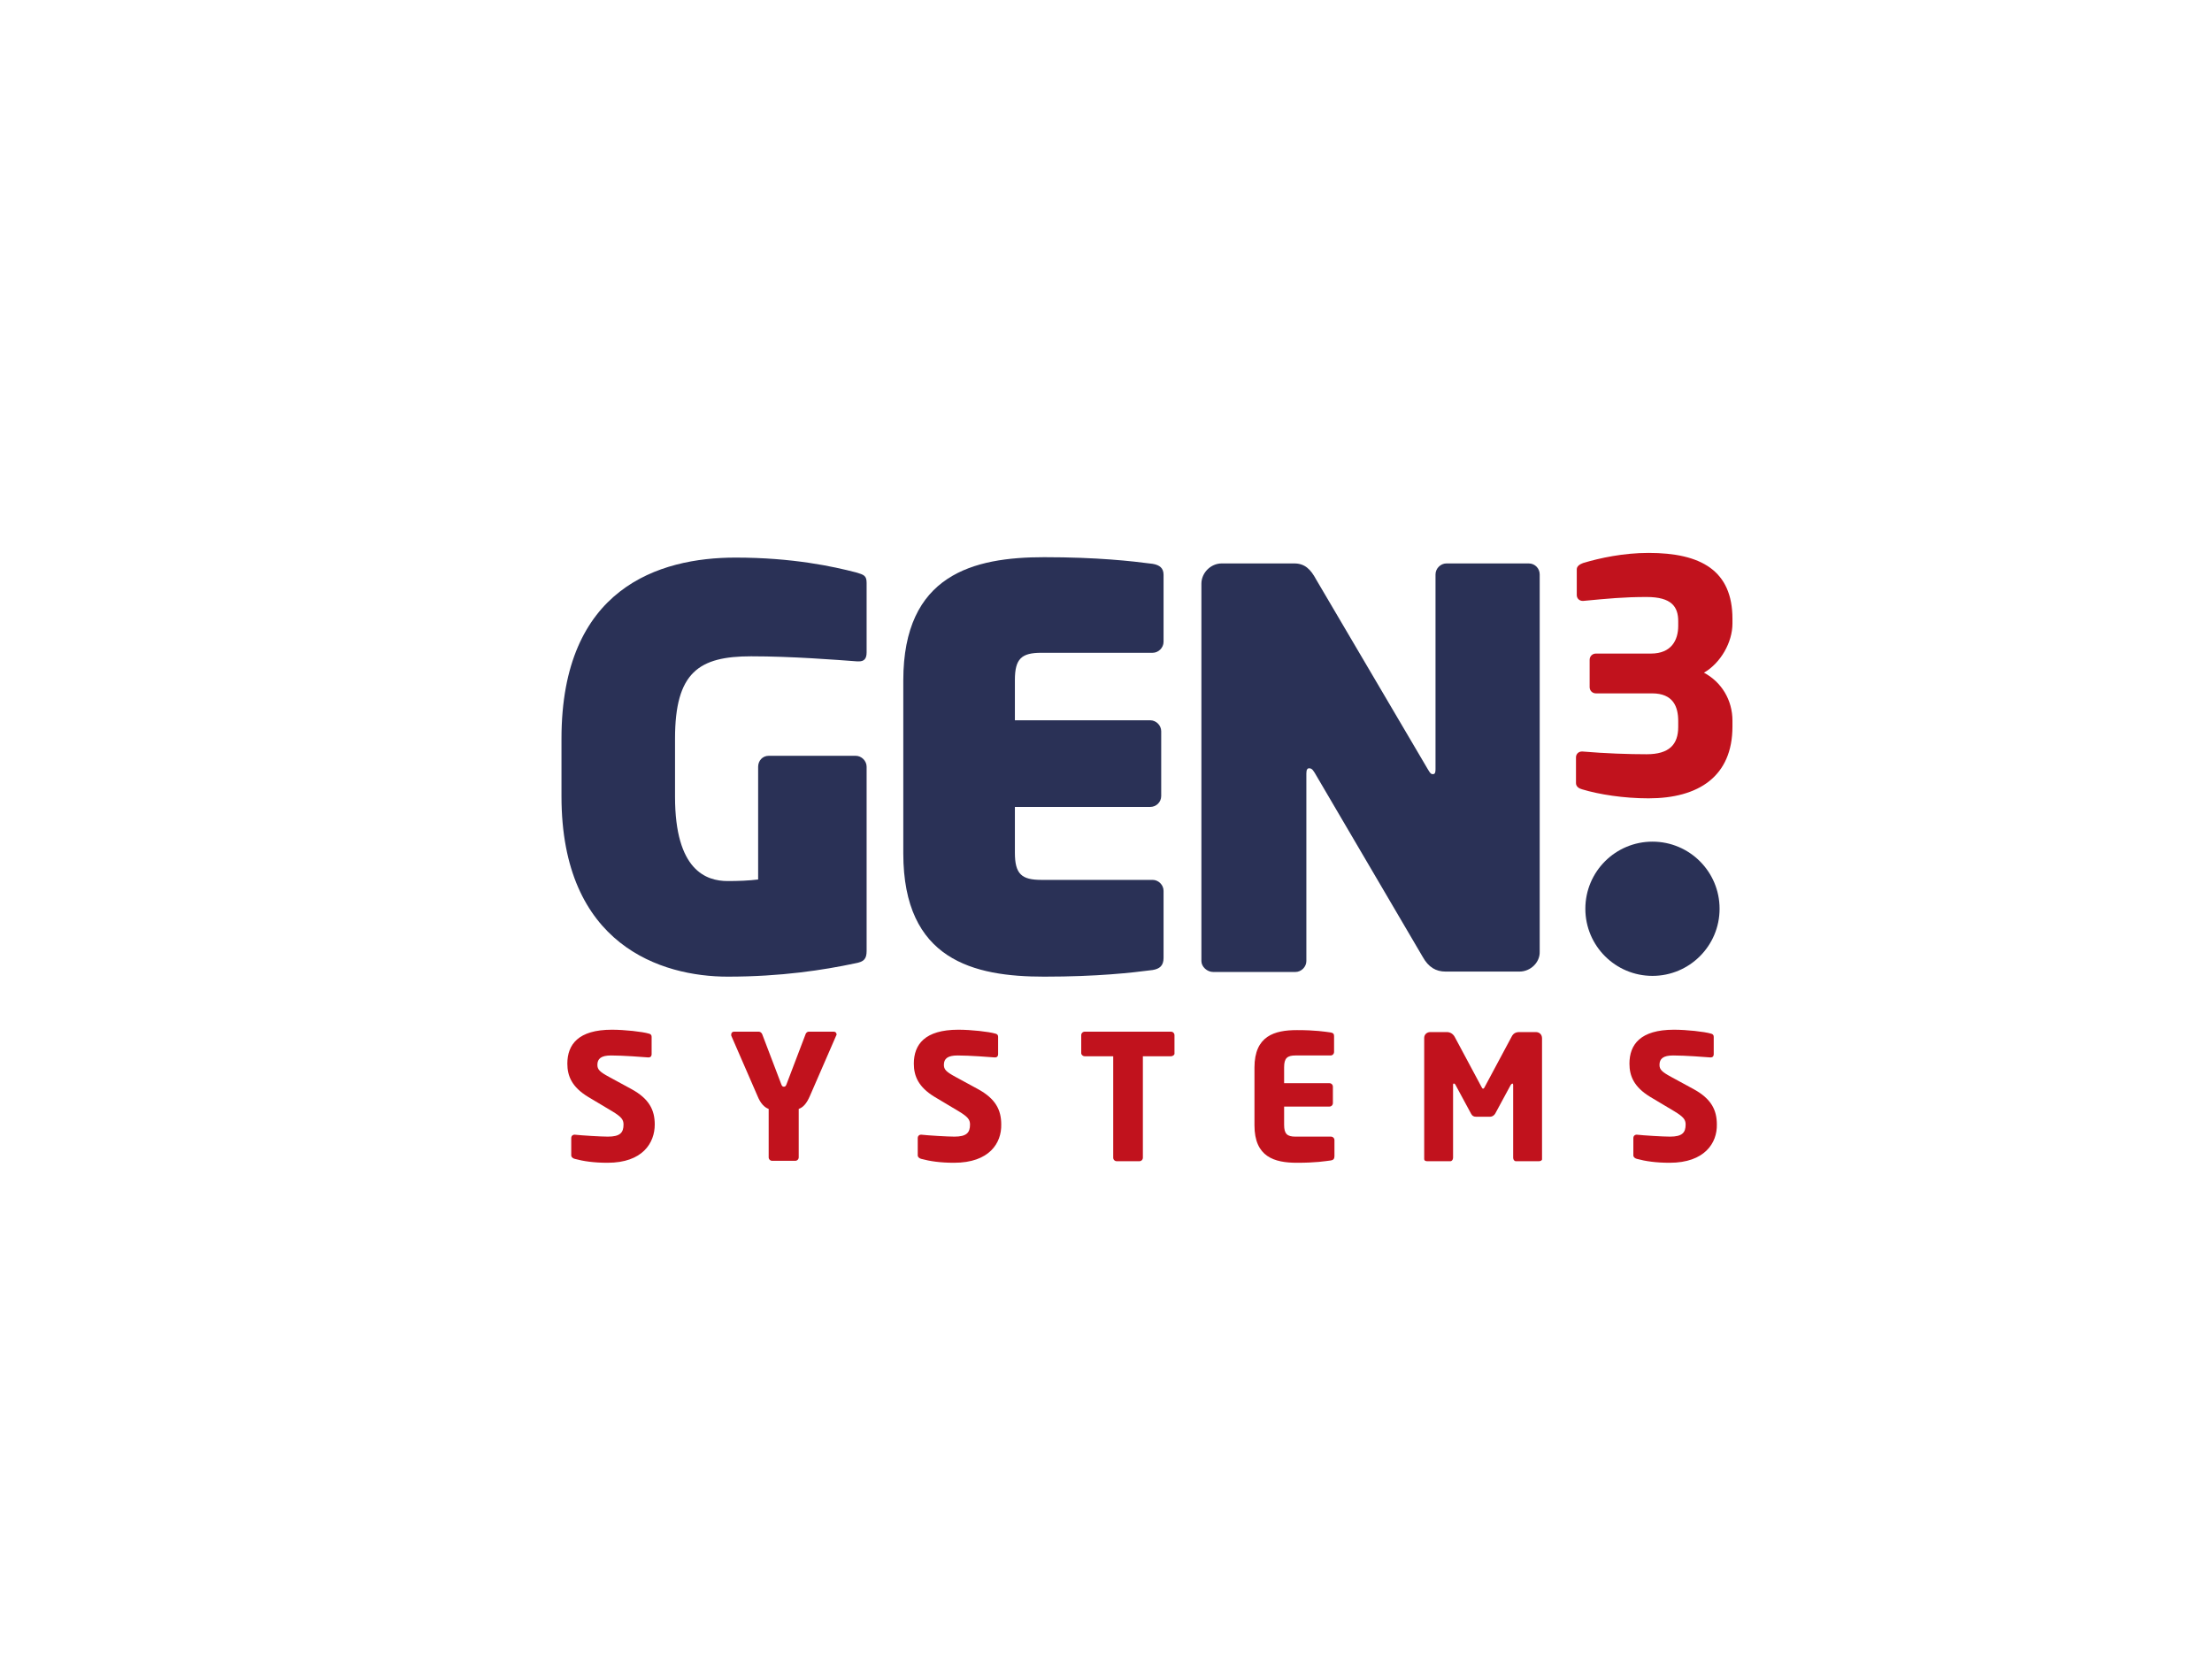
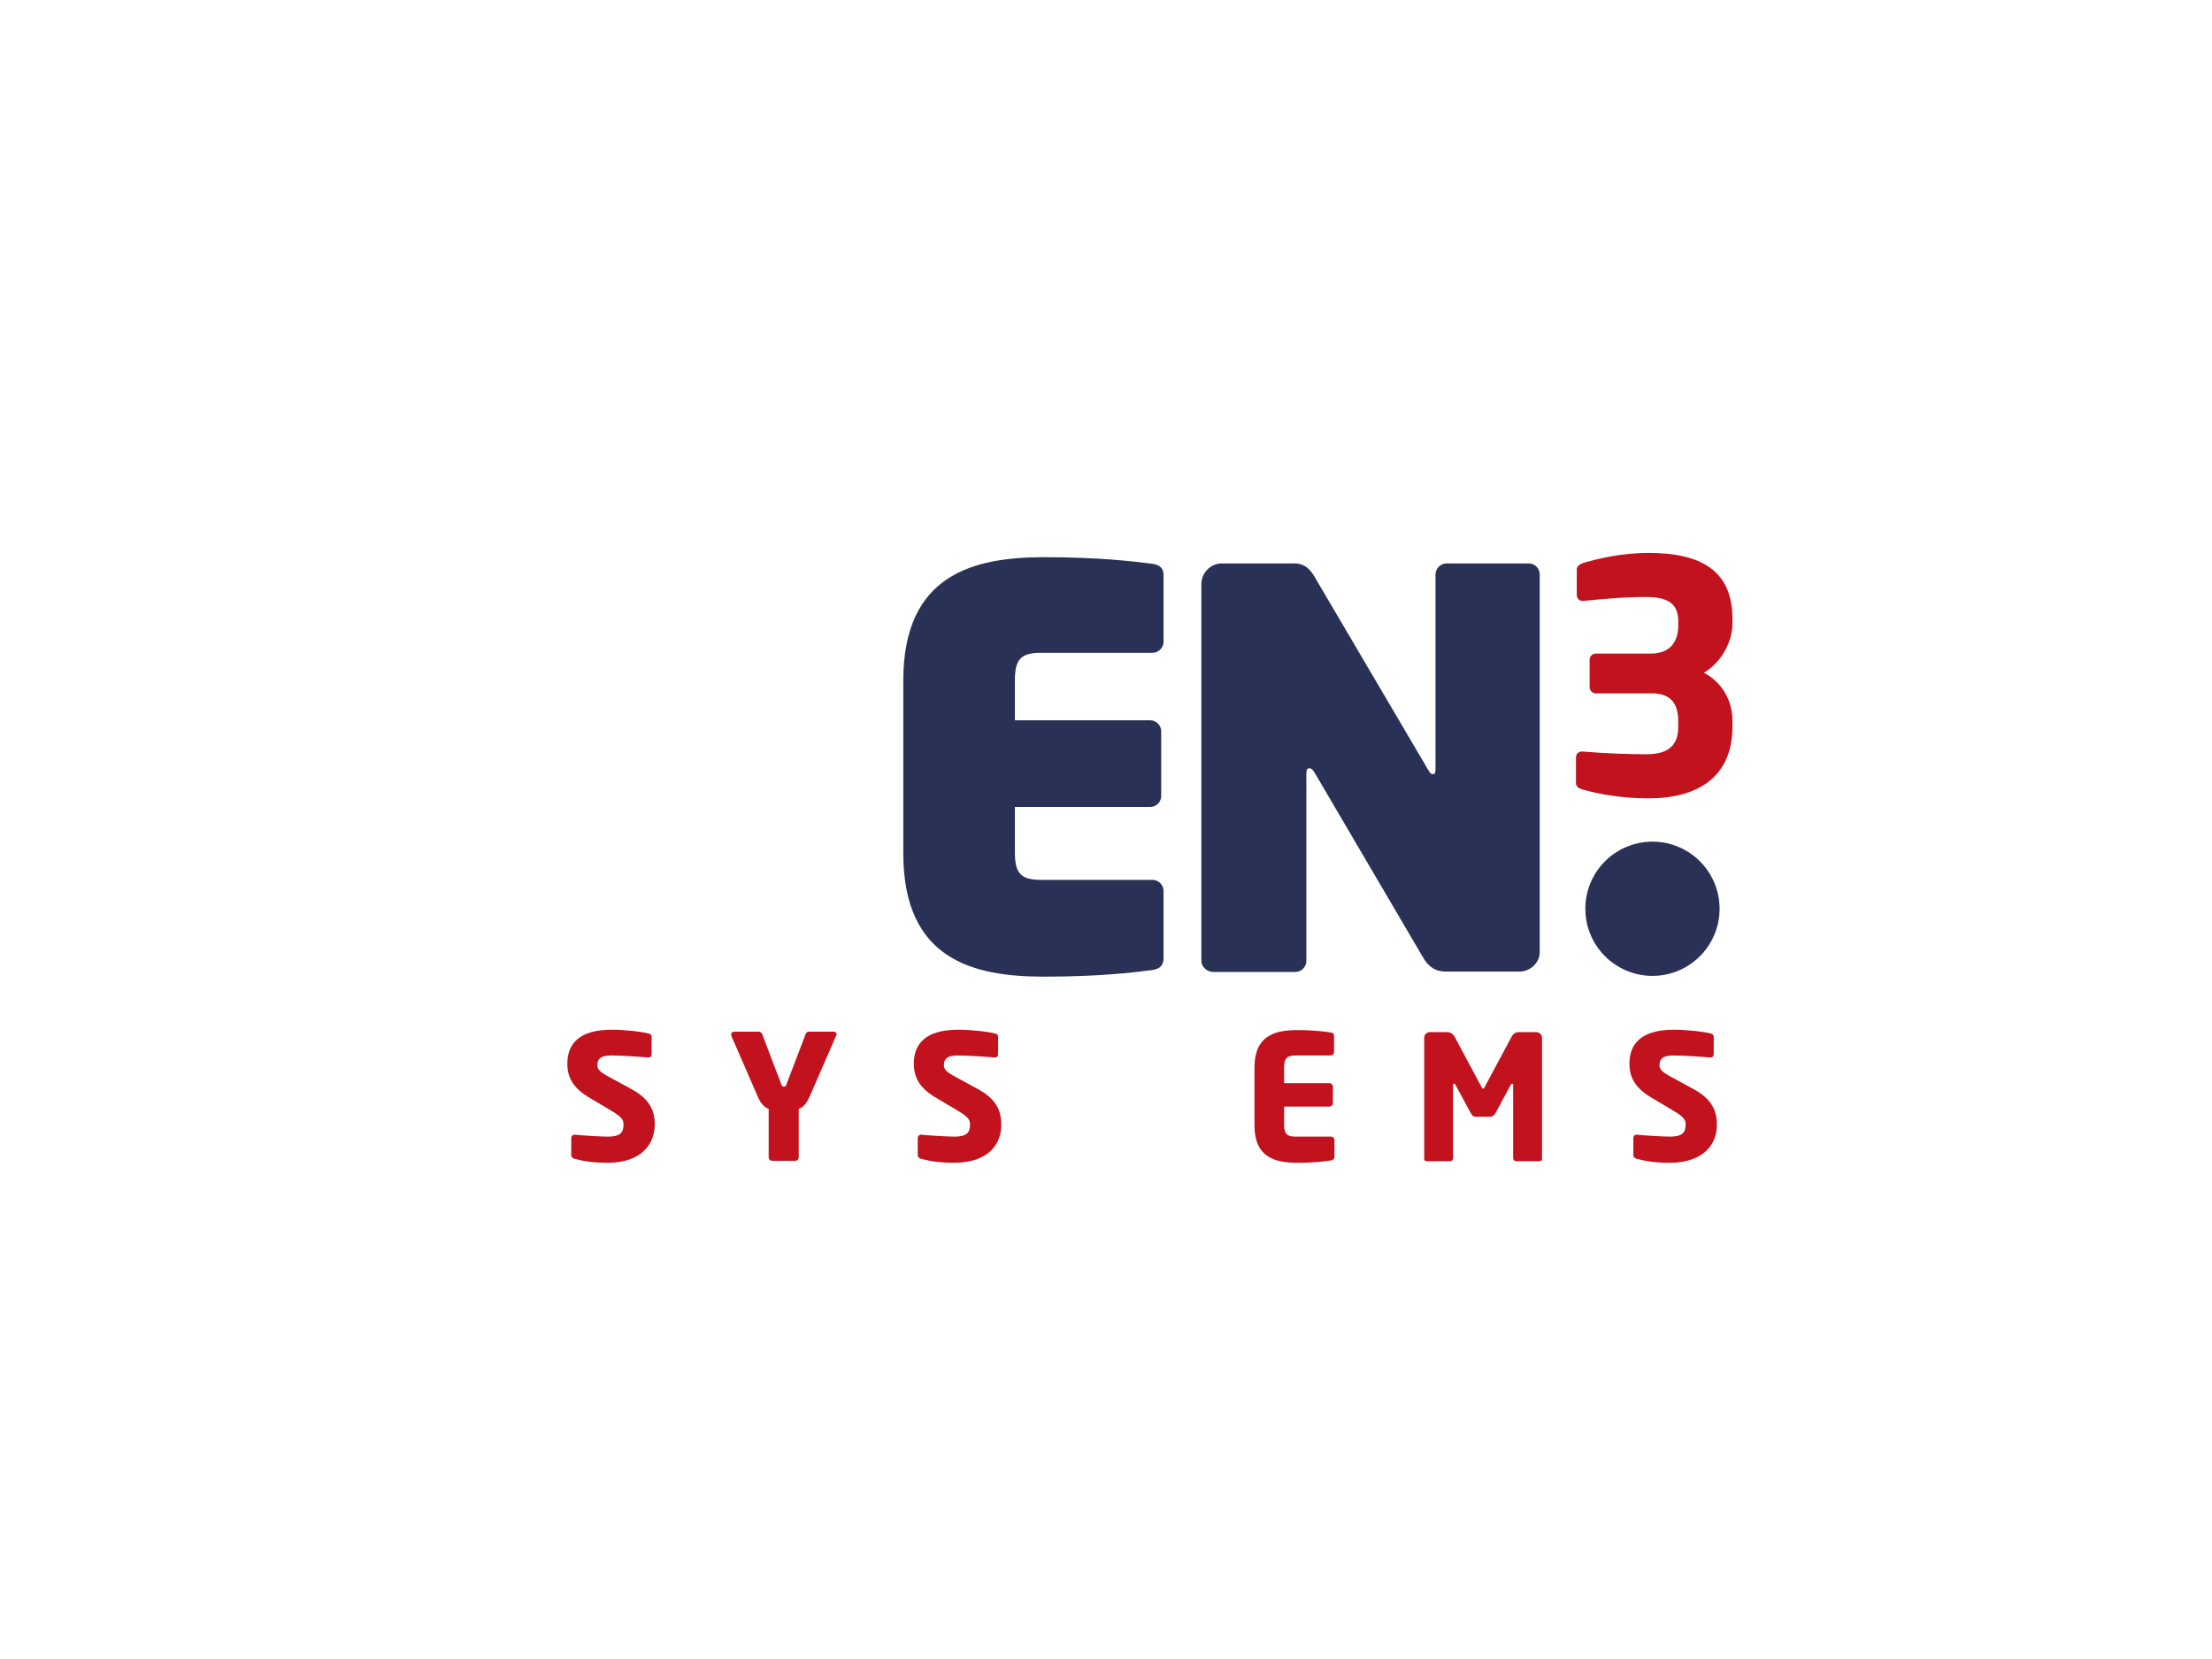
<svg xmlns="http://www.w3.org/2000/svg" id="colour" x="0px" y="0px" viewBox="0 0 566.9 425.2" style="enable-background:new 0 0 566.9 425.2;" xml:space="preserve">
  <style type="text/css"> .st0{fill:#2A3156;} .st1{fill:#C1121D;} </style>
  <g>
-     <path class="st0" d="M219.1,246.9c-8,1.7-18.9,3.4-32.6,3.4c-16.9,0-42.6-8-42.6-46.2v-14.8c0-38.6,25-46.4,44.6-46.4 c14.7,0,25.1,2.3,30.9,3.8c2,0.6,2.7,0.8,2.7,2.7v17.8c0,1.7-0.7,2.3-2,2.3h-0.4c-5.4-0.4-16.8-1.3-27.2-1.3 c-13.4,0-19.5,4.1-19.5,21.1v14.9c0,18.9,8,21.6,13.5,21.6c2.7,0,5.4-0.1,7.8-0.4v-28.9c0-1.5,1.1-2.8,2.7-2.8h22.3 c1.5,0,2.8,1.3,2.8,2.8v47.2C222.1,245.8,221.4,246.5,219.1,246.9" />
    <path class="st0" d="M295.4,248.6c-5.4,0.7-14.1,1.7-27.8,1.7c-18,0-36.1-4.2-36.1-31.6v-44.3c0-27.2,18-31.6,36.1-31.6 c13.7,0,22.4,1,27.8,1.7c1.8,0.3,2.8,1.1,2.8,2.8v17.2c0,1.5-1.3,2.8-2.8,2.8h-28.5c-5.1,0-6.8,1.5-6.8,7v10.3h34.7 c1.5,0,2.8,1.3,2.8,2.8v16.6c0,1.6-1.3,2.8-2.8,2.8h-34.7v11.7c0,5.5,1.7,7,6.8,7h28.5c1.5,0,2.8,1.3,2.8,2.8v17.2 C298.2,247.5,297.2,248.3,295.4,248.6" />
    <path class="st0" d="M389.4,249h-18.9c-2.5,0-4.4-1.1-5.9-3.8L336.9,198c-0.6-1-1-1.1-1.4-1.1c-0.4,0-0.7,0.3-0.7,1.3v48.1 c0,1.5-1.3,2.8-2.8,2.8h-21.1c-1.5,0-3-1.3-3-2.8v-96.7c0-2.8,2.4-5.2,5.2-5.2h18.6c2.7,0,4.2,1.5,5.6,4.1l28.6,48.6 c0.6,1,0.8,1.3,1.3,1.3c0.4,0,0.7-0.1,0.7-1.3v-49.9c0-1.5,1.3-2.8,2.8-2.8h21.1c1.6,0,2.8,1.3,2.8,2.8v96.7 C394.7,246.6,392.3,249,389.4,249" />
    <path class="st1" d="M422.5,204.6c-6.4,0-12.7-1-17-2.3c-0.8-0.2-1.6-0.7-1.6-1.6v-6.6c0-0.9,0.7-1.5,1.5-1.5h0.2 c5.8,0.5,11.9,0.7,16.4,0.7c5.8,0,8.1-2.5,8.1-7v-1.5c0-3.7-1.3-7.1-6.7-7.1H409c-0.9,0-1.6-0.7-1.6-1.6v-7c0-0.9,0.7-1.6,1.6-1.6 h14.1c5.3,0,7-3.5,7-7.1v-1.2c0-3.7-1.7-6.2-8.1-6.2c-5.8,0-9.9,0.4-16.2,1h-0.2c-0.8,0-1.5-0.6-1.5-1.5v-6.6 c0-0.8,0.8-1.3,1.6-1.6c4.3-1.3,10.4-2.6,16.8-2.6c13.4,0,21.5,4.5,21.5,16.9v1.2c0,4.8-3,10.1-7.3,12.6c4.5,2.4,7.3,7,7.3,12.3 v1.5C444,199,435.3,204.6,422.5,204.6" />
    <path class="st1" d="M155.7,298c-3.5,0-6.2-0.4-8.4-1c-0.4-0.1-0.9-0.4-0.9-0.9v-4.4c0-0.6,0.4-0.9,0.8-0.9h0.1 c1.8,0.2,6.7,0.5,8.5,0.5c3.1,0,4-1,4-3.1c0-1.3-0.6-2-2.9-3.4l-6.2-3.7c-4.1-2.5-5.3-5.3-5.3-8.5c0-4.9,2.8-8.7,11.4-8.7 c3.3,0,7.8,0.5,9.5,1c0.4,0.1,0.7,0.3,0.7,0.8v4.5c0,0.4-0.2,0.8-0.8,0.8h-0.1c-1.2-0.1-6.4-0.5-9.5-0.5c-2.5,0-3.5,0.8-3.5,2.4 c0,1.2,0.6,1.8,3,3.1l5.7,3.1c4.6,2.5,6,5.4,6,9.1C167.8,292.9,164.7,298,155.7,298" />
    <path class="st1" d="M214.3,265.4l-6.7,15.4c-0.9,2.1-1.8,3-2.9,3.4v12.4c0,0.5-0.4,0.9-0.9,0.9h-5.9c-0.5,0-0.9-0.4-0.9-0.9v-12.4 c-1.1-0.4-2.1-1.4-2.9-3.4l-6.7-15.4c0-0.1,0-0.2,0-0.3c0-0.4,0.3-0.7,0.7-0.7h6.4c0.4,0,0.8,0.4,0.9,0.8l4.8,12.6 c0.2,0.6,0.4,0.7,0.7,0.7c0.3,0,0.5-0.1,0.7-0.7l4.8-12.6c0.1-0.4,0.4-0.8,0.9-0.8h6.4c0.4,0,0.7,0.3,0.7,0.7 C214.4,265.2,214.4,265.3,214.3,265.4" />
    <path class="st1" d="M244.5,298c-3.5,0-6.2-0.4-8.4-1c-0.4-0.1-0.9-0.4-0.9-0.9v-4.4c0-0.6,0.4-0.9,0.8-0.9h0.1 c1.8,0.2,6.7,0.5,8.5,0.5c3.1,0,4-1,4-3.1c0-1.3-0.6-2-2.9-3.4l-6.2-3.7c-4.1-2.5-5.3-5.3-5.3-8.5c0-4.9,2.8-8.7,11.4-8.7 c3.3,0,7.8,0.5,9.5,1c0.4,0.1,0.7,0.3,0.7,0.8v4.5c0,0.4-0.2,0.8-0.8,0.8h-0.1c-1.2-0.1-6.4-0.5-9.5-0.5c-2.5,0-3.5,0.8-3.5,2.4 c0,1.2,0.6,1.8,3,3.1l5.7,3.1c4.6,2.5,6,5.4,6,9.1C256.7,292.9,253.6,298,244.5,298" />
-     <path class="st1" d="M300.1,270.7h-7.2v26c0,0.5-0.4,0.9-0.9,0.9h-5.8c-0.5,0-0.9-0.4-0.9-0.9v-26H278c-0.5,0-0.9-0.4-0.9-0.8v-4.6 c0-0.5,0.4-0.9,0.9-0.9h22.1c0.5,0,0.9,0.4,0.9,0.9v4.6C301.1,270.3,300.6,270.7,300.1,270.7" />
    <path class="st1" d="M341.1,297.4c-1.6,0.2-3.8,0.6-8.7,0.6c-5.8,0-10.9-1.5-10.9-9.6v-14.8c0-8.1,5.1-9.6,10.9-9.6 c4.8,0,7.1,0.4,8.6,0.6c0.6,0.1,0.9,0.3,0.9,0.9v4.1c0,0.5-0.4,0.9-0.9,0.9H332c-2.1,0-2.9,0.7-2.9,3v4.1h11.6 c0.5,0,0.9,0.4,0.9,0.9v4.2c0,0.5-0.4,0.9-0.9,0.9h-11.6v4.7c0,2.3,0.8,3,2.9,3h9.1c0.5,0,0.9,0.4,0.9,0.9v4.1 C342,297,341.7,297.3,341.1,297.4" />
    <path class="st1" d="M394.4,297.6h-5.9c-0.4,0-0.7-0.4-0.7-0.9v-18.6c0-0.3-0.1-0.4-0.2-0.4c-0.1,0-0.2,0.1-0.4,0.3l-4,7.4 c-0.3,0.5-0.8,0.8-1.3,0.8h-3.6c-0.6,0-1-0.2-1.3-0.8l-4-7.4c-0.1-0.2-0.2-0.3-0.4-0.3c-0.1,0-0.2,0-0.2,0.4v18.6 c0,0.5-0.3,0.9-0.7,0.9h-5.9c-0.4,0-0.8-0.1-0.8-0.6v-31c0-0.9,0.7-1.5,1.6-1.5h4.2c0.9,0,1.6,0.5,2,1.2l6.8,12.7 c0.2,0.4,0.3,0.6,0.5,0.6c0.2,0,0.3-0.2,0.5-0.6l6.8-12.7c0.4-0.8,1-1.2,2-1.2h4.2c0.9,0,1.6,0.6,1.6,1.6v31 C395.2,297.4,394.8,297.6,394.4,297.6" />
    <path class="st1" d="M427.9,298c-3.5,0-6.2-0.4-8.4-1c-0.4-0.1-0.9-0.4-0.9-0.9v-4.4c0-0.6,0.4-0.9,0.8-0.9h0.1 c1.8,0.2,6.7,0.5,8.5,0.5c3.1,0,4-1,4-3.1c0-1.3-0.6-2-2.9-3.4l-6.2-3.7c-4.1-2.5-5.3-5.3-5.3-8.5c0-4.9,2.8-8.7,11.4-8.7 c3.3,0,7.8,0.5,9.5,1c0.4,0.1,0.7,0.3,0.7,0.8v4.5c0,0.4-0.2,0.8-0.8,0.8h-0.1c-1.2-0.1-6.4-0.5-9.5-0.5c-2.5,0-3.5,0.8-3.5,2.4 c0,1.2,0.6,1.8,3,3.1l5.7,3.1c4.6,2.5,6,5.4,6,9.1C440.1,292.9,436.9,298,427.9,298" />
    <path class="st0" d="M423.5,250.1c9.5,0,17.2-7.7,17.2-17.2c0-9.5-7.7-17.2-17.2-17.2c-9.5,0-17.2,7.7-17.2,17.2 C406.3,242.4,414,250.1,423.5,250.1" />
  </g>
</svg>